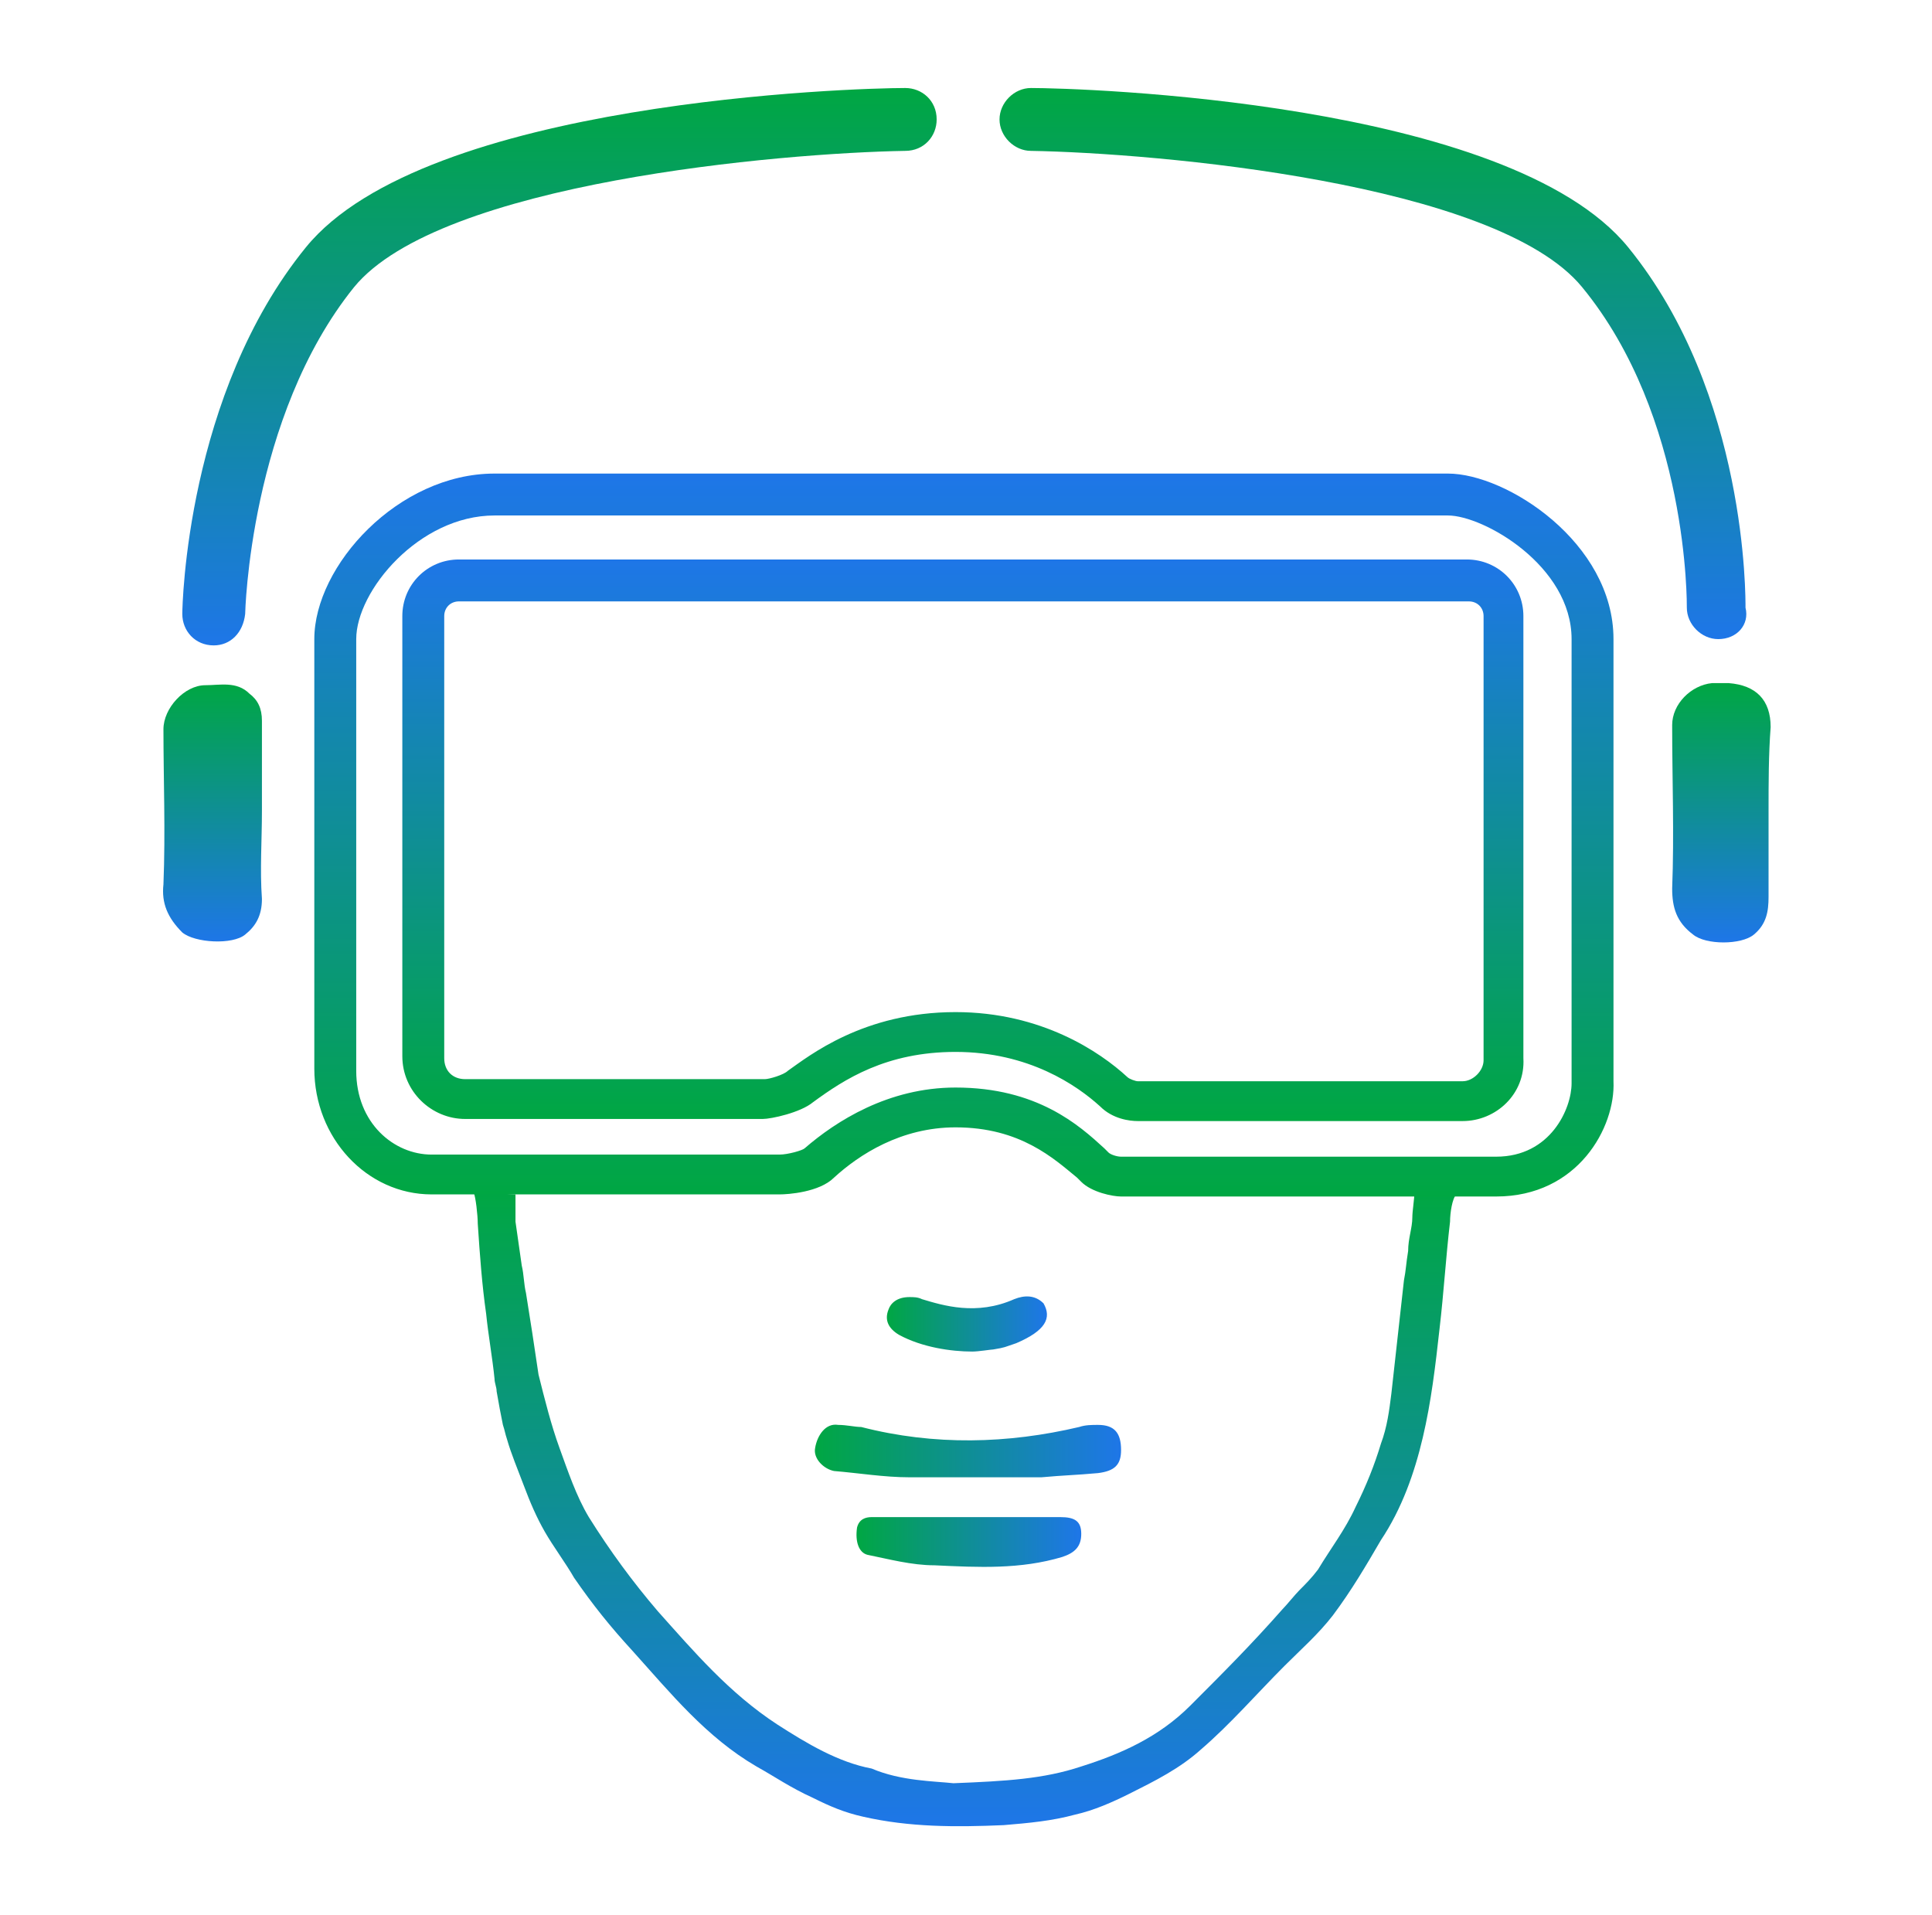
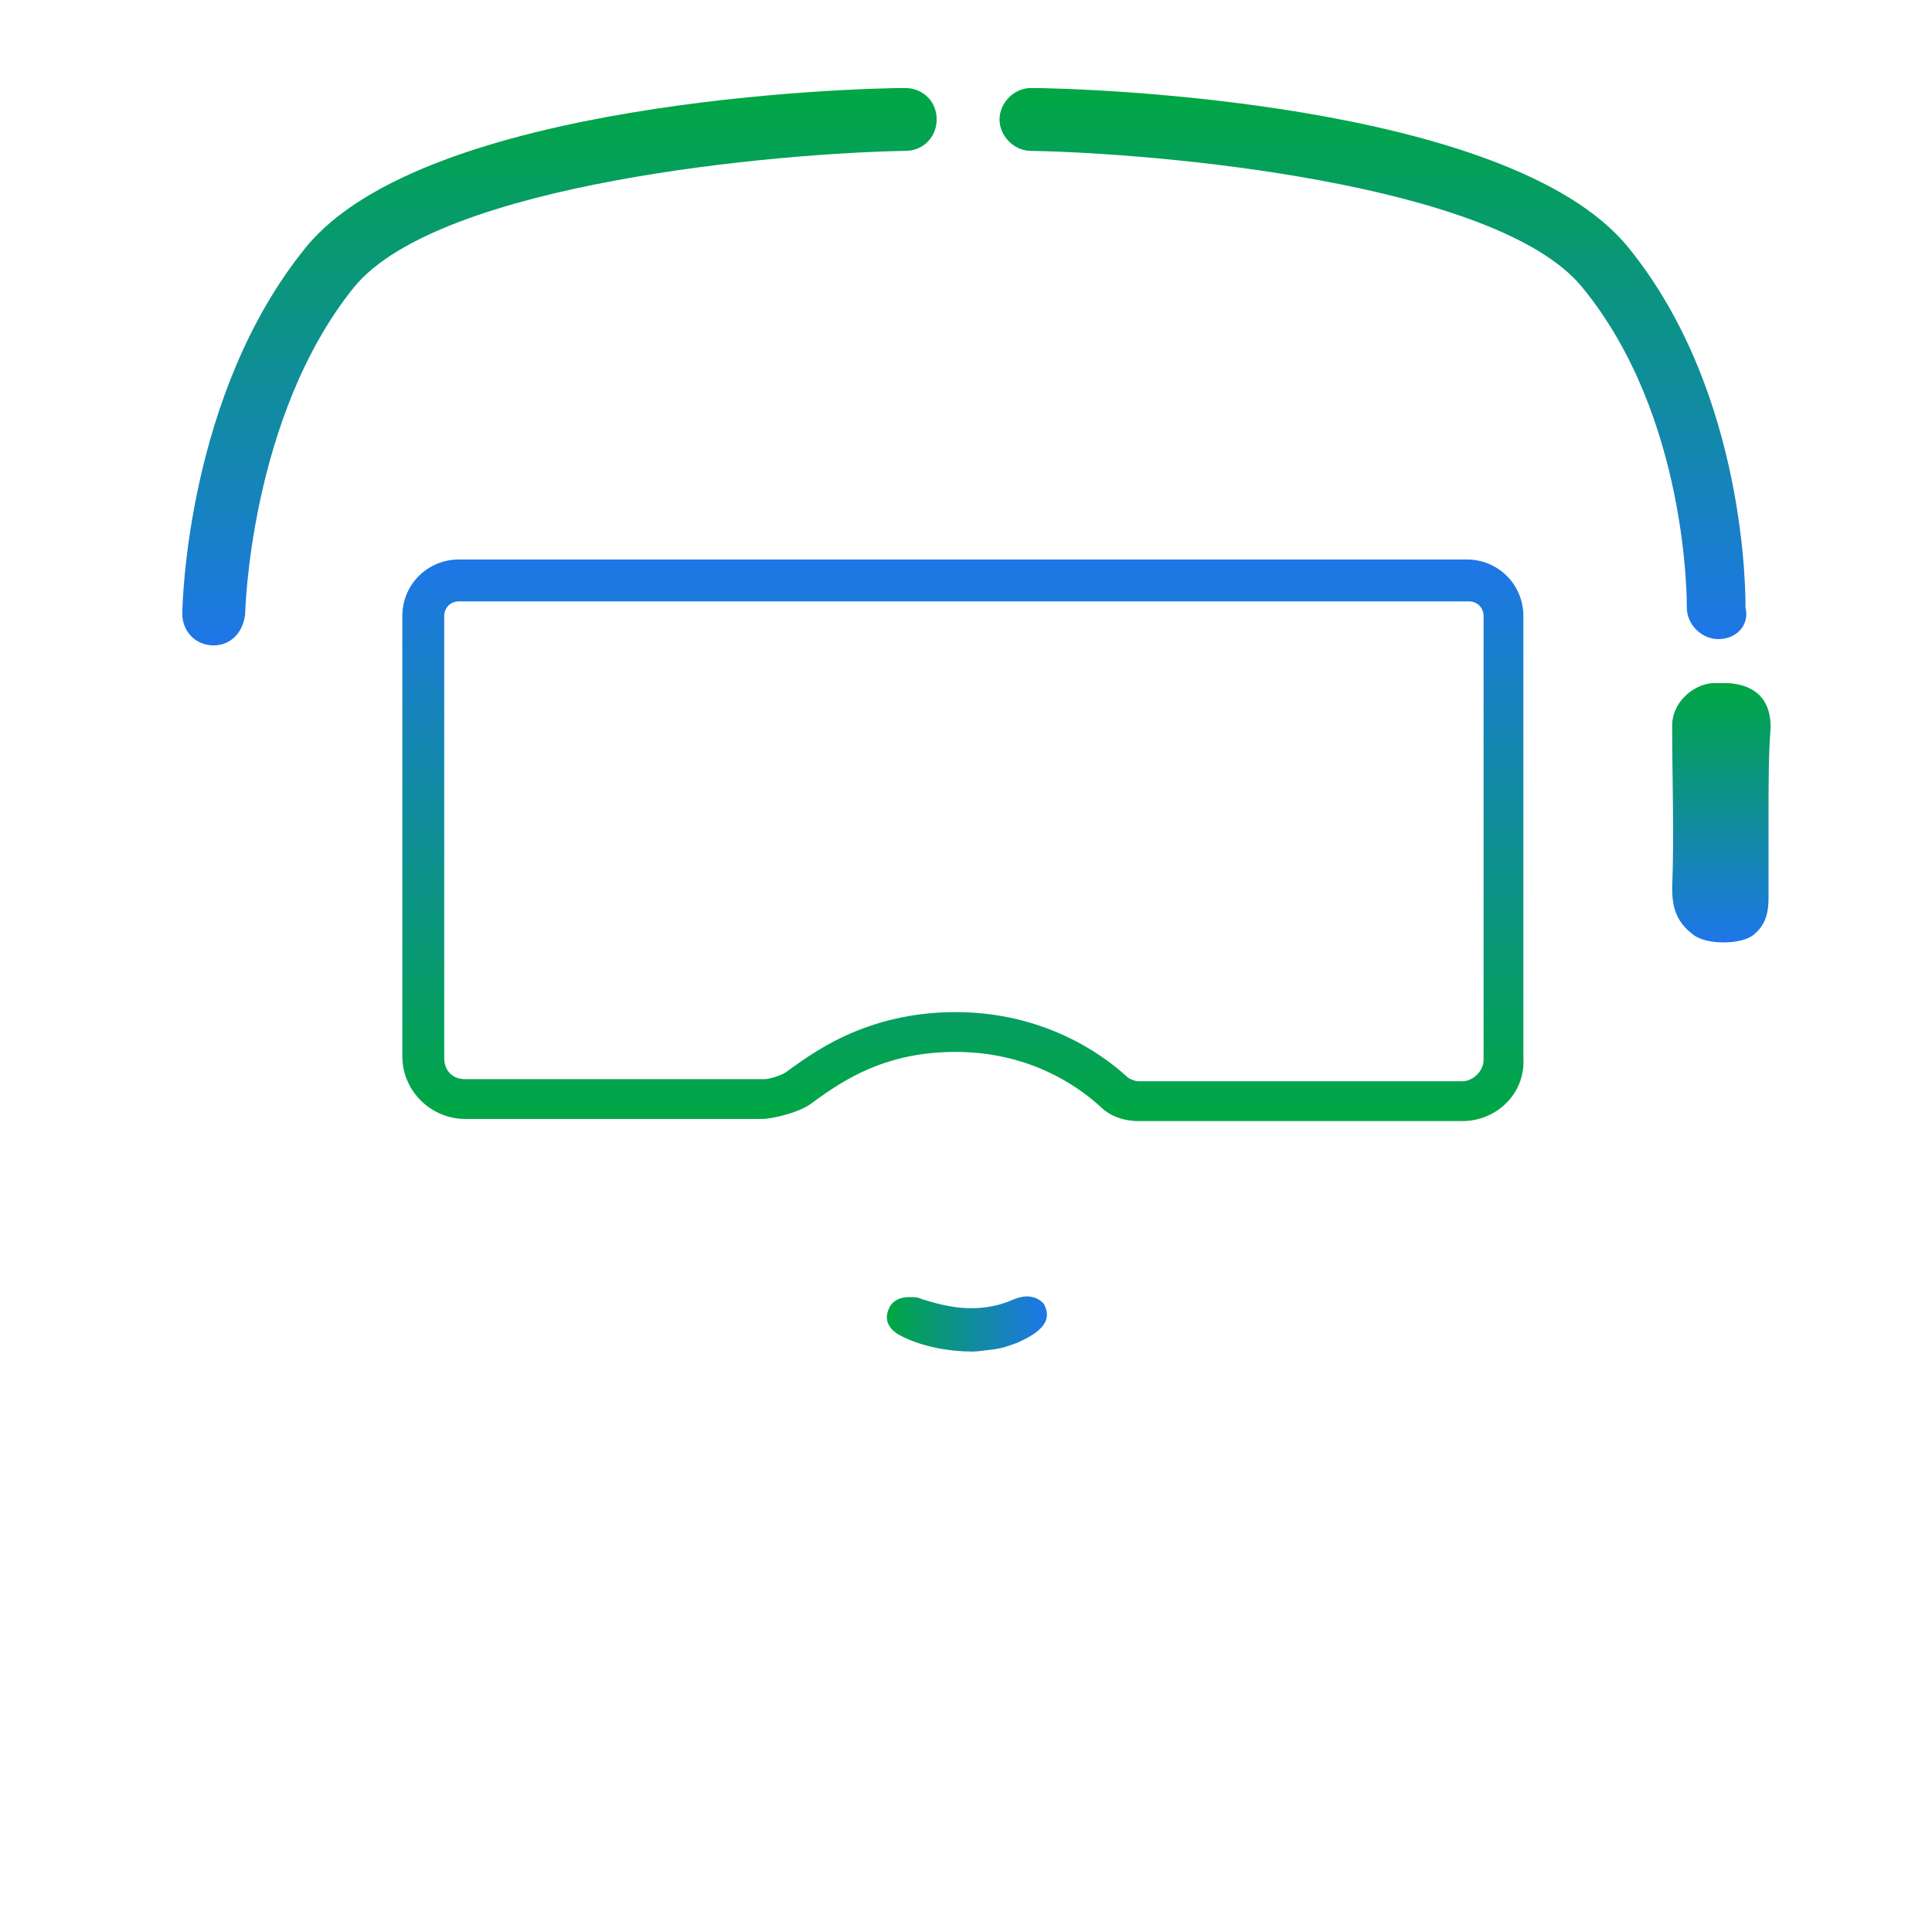
<svg xmlns="http://www.w3.org/2000/svg" version="1.1" id="Capa_1" x="0px" y="0px" viewBox="0 0 92.2 91.4" style="enable-background:new 0 0 92.2 91.4;" xml:space="preserve">
  <style type="text/css"> .st0{fill:url(#SVGID_1_);} .st1{fill:url(#SVGID_2_);} .st2{fill:url(#SVGID_3_);} .st3{fill:url(#SVGID_4_);} .st4{fill:url(#SVGID_5_);} .st5{fill:url(#SVGID_6_);} .st6{fill:url(#SVGID_7_);} .st7{fill:url(#SVGID_8_);} .st8{fill:url(#SVGID_9_);} .st9{fill:url(#SVGID_10_);} </style>
  <g>
    <g>
      <g>
        <linearGradient id="SVGID_1_" gradientUnits="userSpaceOnUse" x1="46.1" y1="37.322" x2="46.1" y2="6.848" gradientTransform="matrix(1 0 0 -1 0 94)">
          <stop offset="0" style="stop-color:#00A742" />
          <stop offset="1" style="stop-color:#1E76E8" />
        </linearGradient>
-         <path class="st0" d="M69.5,57c-0.2,0.2-0.3,0.9-0.3,1.3c-0.2,1.7-0.3,3.4-0.5,5.1c-0.2,1.8-0.4,3.5-0.8,5.2s-1,3.4-2,4.9 c-0.7,1.2-1.4,2.4-2.3,3.6c-0.7,0.9-1.5,1.6-2.3,2.4c-1.3,1.3-2.6,2.8-4,4c-1,0.9-2.2,1.5-3.4,2.1c-0.8,0.4-1.7,0.8-2.6,1 c-1.1,0.3-2.2,0.4-3.4,0.5c-2.3,0.1-4.5,0.1-6.7-0.4c-0.9-0.2-1.6-0.5-2.4-0.9c-1.1-0.5-1.8-1-2.7-1.5c-2.4-1.4-4.1-3.5-5.9-5.5 c-1.1-1.2-1.9-2.2-2.8-3.5c-0.4-0.7-1-1.5-1.4-2.2c-0.4-0.7-0.7-1.4-1-2.2c-0.3-0.8-0.6-1.5-0.8-2.2c-0.1-0.3-0.1-0.4-0.2-0.7 c-0.1-0.5-0.2-1-0.3-1.6c0-0.2-0.1-0.4-0.1-0.6c-0.1-1-0.3-2.1-0.4-3.1c-0.2-1.4-0.3-2.8-0.4-4.3c0-0.4-0.1-1.3-0.2-1.5l2,0.1 c0,0.4,0,1,0,1.3c0.1,0.7,0.2,1.4,0.3,2.1c0.1,0.4,0.1,0.9,0.2,1.3c0.1,0.6,0.2,1.3,0.3,1.9c0.1,0.7,0.2,1.3,0.3,2 c0.3,1.2,0.6,2.4,1,3.5s0.8,2.3,1.4,3.3c1,1.6,2.1,3.1,3.3,4.5c1.7,1.9,3.4,3.9,5.7,5.4c1.4,0.9,2.9,1.8,4.5,2.1 c1.4,0.6,3,0.6,3.9,0.7c2.5-0.1,4.3-0.2,6.1-0.8c1.9-0.6,3.7-1.4,5.2-2.9c1.6-1.6,2.9-2.9,4.4-4.6c0.2-0.2,0.6-0.7,0.8-0.9 c0.3-0.3,0.6-0.6,0.9-1c0.6-1,1.3-1.9,1.8-3c0.5-1,0.9-2,1.2-3c0.3-0.8,0.4-1.6,0.5-2.4c0.2-1.8,0.4-3.6,0.6-5.4 c0.1-0.5,0.1-0.8,0.2-1.4c0-0.6,0.2-1.1,0.2-1.6c0-0.3,0.1-0.9,0.1-1.2c0-0.2,0.1-0.1,0.1-0.3" />
        <linearGradient id="SVGID_2_" gradientUnits="userSpaceOnUse" x1="82.15" y1="61.44" x2="82.15" y2="49.028" gradientTransform="matrix(1 0 0 -1 0 94)">
          <stop offset="0" style="stop-color:#00A742" />
          <stop offset="1" style="stop-color:#1E76E8" />
        </linearGradient>
        <path class="st1" d="M84.4,38.7c0,1.4,0,2.7,0,4.1c0,0.7-0.1,1.3-0.7,1.8s-2.3,0.5-2.9,0c-0.8-0.6-1-1.3-1-2.2 c0.1-2.6,0-5.2,0-7.8c0-1,0.9-1.9,1.9-2c0.3,0,0.5,0,0.8,0c1.3,0.1,2,0.8,2,2.1C84.4,36,84.4,37.4,84.4,38.7z" />
        <linearGradient id="SVGID_3_" gradientUnits="userSpaceOnUse" x1="10.141" y1="61.439" x2="10.141" y2="49.021" gradientTransform="matrix(1 0 0 -1 0 94)">
          <stop offset="0" style="stop-color:#00A742" />
          <stop offset="1" style="stop-color:#1E76E8" />
        </linearGradient>
-         <path class="st2" d="M12.5,38.7c0,1.4-0.1,2.8,0,4.2c0,0.8-0.3,1.3-0.8,1.7c-0.6,0.5-2.4,0.4-3-0.1c-0.7-0.7-1-1.4-0.9-2.3 c0.1-2.5,0-5,0-7.4c0-1,1-2.1,2-2.1c0.7,0,1.5-0.2,2.1,0.4c0.4,0.3,0.6,0.7,0.6,1.3C12.5,35.7,12.5,37.2,12.5,38.7z" />
        <linearGradient id="SVGID_4_" gradientUnits="userSpaceOnUse" x1="38.84" y1="24.752" x2="53.517" y2="24.752" gradientTransform="matrix(1 0 0 -1 0 94)">
          <stop offset="0" style="stop-color:#00A742" />
          <stop offset="1" style="stop-color:#1E76E8" />
        </linearGradient>
-         <path class="st3" d="M49,70.5c-1.9,0-3.7,0-5.6,0c-1.2,0-2.4-0.2-3.6-0.3c-0.5-0.1-1-0.6-0.9-1.1c0.1-0.6,0.5-1.2,1.1-1.1 c0.4,0,0.8,0.1,1.1,0.1c3.5,0.9,7,0.8,10.4,0c0.3-0.1,0.6-0.1,0.9-0.1c0.8,0,1.1,0.4,1.1,1.2c0,0.7-0.3,1-1.1,1.1 c-1.1,0.1-1.6,0.1-2.7,0.2C49.5,70.5,49.3,70.5,49,70.5z" />
        <linearGradient id="SVGID_5_" gradientUnits="userSpaceOnUse" x1="40.814" y1="20.412" x2="51.578" y2="20.412" gradientTransform="matrix(1 0 0 -1 0 94)">
          <stop offset="0" style="stop-color:#00A742" />
          <stop offset="1" style="stop-color:#1E76E8" />
        </linearGradient>
-         <path class="st4" d="M46.2,72.4c1.5,0,2.9,0,4.4,0c0.7,0,1,0.2,1,0.8c0,0.6-0.3,0.9-0.9,1.1c-2,0.6-4,0.5-6.1,0.4 c-1.1,0-2.2-0.3-3.2-0.5c-0.4-0.1-0.6-0.6-0.5-1.3c0.1-0.4,0.4-0.5,0.7-0.5C43.1,72.4,44.6,72.4,46.2,72.4L46.2,72.4z" />
        <linearGradient id="SVGID_6_" gradientUnits="userSpaceOnUse" x1="42.283" y1="30.816" x2="49.951" y2="30.816" gradientTransform="matrix(1 0 0 -1 0 94)">
          <stop offset="0" style="stop-color:#00A742" />
          <stop offset="1" style="stop-color:#1E76E8" />
        </linearGradient>
        <path class="st5" d="M43.4,61.9c0.2,0,0.4,0,0.6,0.1c1,0.3,2.6,0.8,4.4,0c0.5-0.2,1-0.2,1.4,0.2c0.4,0.7,0.1,1.3-1.3,1.9 c-0.6,0.2-0.5,0.2-1.1,0.3c-0.1,0-0.7,0.1-1,0.1c-1,0-2.4-0.2-3.5-0.8c-0.5-0.3-0.7-0.7-0.5-1.2C42.5,62.2,42.8,61.9,43.4,61.9z" />
      </g>
      <g>
        <linearGradient id="SVGID_7_" gradientUnits="userSpaceOnUse" x1="65.519" y1="89.849" x2="65.519" y2="63.522" gradientTransform="matrix(1 0 0 -1 0 94)">
          <stop offset="0" style="stop-color:#00A742" />
          <stop offset="1" style="stop-color:#1E76E8" />
        </linearGradient>
        <path class="st6" d="M82,30.5L82,30.5c-0.8,0-1.5-0.7-1.5-1.5c0-0.1,0.1-9.1-5-15.3c-4.1-5-20.4-6.4-26.3-6.5 c-0.8,0-1.5-0.7-1.5-1.5s0.7-1.5,1.5-1.5c2.3,0,22.8,0.6,28.5,7.6s5.6,16.8,5.6,17.2C83.5,29.8,82.9,30.5,82,30.5z" />
      </g>
      <g>
        <linearGradient id="SVGID_8_" gradientUnits="userSpaceOnUse" x1="26.7" y1="89.849" x2="26.7" y2="63.192" gradientTransform="matrix(1 0 0 -1 0 94)">
          <stop offset="0" style="stop-color:#00A742" />
          <stop offset="1" style="stop-color:#1E76E8" />
        </linearGradient>
        <path class="st7" d="M10.2,30.8C10.1,30.8,10.1,30.8,10.2,30.8c-0.9,0-1.5-0.7-1.5-1.5c0-0.4,0.2-10.5,5.9-17.5 s26.2-7.6,28.6-7.6c0.8,0,1.5,0.6,1.5,1.5c0,0.8-0.6,1.5-1.5,1.5C37.3,7.3,21,8.7,16.9,13.7c-5,6.2-5.2,15.6-5.2,15.6 C11.6,30.2,11,30.8,10.2,30.8z" />
      </g>
    </g>
    <g>
      <linearGradient id="SVGID_9_" gradientUnits="userSpaceOnUse" x1="46" y1="53.5" x2="46" y2="26.611">
        <stop offset="0" style="stop-color:#00A742" />
        <stop offset="1" style="stop-color:#1E76E8" />
      </linearGradient>
      <path class="st8" d="M69.8,53.5H54.3c-0.4,0-1.2-0.1-1.8-0.7c-1.1-1-3.4-2.6-6.9-2.6c-3.3,0-5.3,1.3-6.8,2.4 c-0.6,0.5-2,0.8-2.4,0.8H22.2c-1.6,0-3-1.3-3-3V29.4c0-1.5,1.2-2.7,2.7-2.7h48.1c1.5,0,2.7,1.2,2.7,2.7v21.1 C72.8,52.2,71.4,53.5,69.8,53.5z M45.6,48.3c4.1,0,6.9,1.9,8.2,3.1c0.1,0.1,0.4,0.2,0.5,0.2h15.5c0.5,0,1-0.5,1-1V29.4 c0-0.4-0.3-0.7-0.7-0.7H21.9c-0.4,0-0.7,0.3-0.7,0.7v21.1c0,0.6,0.4,1,1,1h14.3c0.2,0,0.9-0.2,1.1-0.4 C38.6,50.4,41.2,48.3,45.6,48.3z" />
    </g>
    <g>
      <linearGradient id="SVGID_10_" gradientUnits="userSpaceOnUse" x1="46.056" y1="57.148" x2="46.056" y2="22.611">
        <stop offset="0" style="stop-color:#00A742" />
        <stop offset="1" style="stop-color:#1E76E8" />
      </linearGradient>
-       <path class="st9" d="M71.4,57.1H53.5c-0.4,0-1.4-0.2-1.9-0.7l-0.2-0.2c-1.1-0.9-2.7-2.4-5.8-2.4c-2.6,0-4.6,1.3-5.8,2.4 c-0.7,0.7-2.2,0.8-2.6,0.8H20.6c-3.1,0-5.6-2.7-5.6-6V30.5c0-3.5,4-7.9,8.6-7.9h45.5c2.8,0,7.9,3.3,7.9,7.9v21.1 C77.1,53.8,75.3,57.1,71.4,57.1z M45.6,51.9c3.9,0,5.9,1.8,7.1,2.9l0.2,0.2c0.1,0.1,0.4,0.2,0.6,0.2h17.9c2.6,0,3.6-2.3,3.6-3.5 V30.5c0-3.5-4.2-5.9-5.9-5.9H23.6c-3.6,0-6.6,3.6-6.6,5.9v20.6c0,2.5,1.8,4,3.6,4h16.6c0.4,0,1.1-0.2,1.2-0.3 C39.9,53.5,42.4,51.9,45.6,51.9z" />
    </g>
  </g>
</svg>